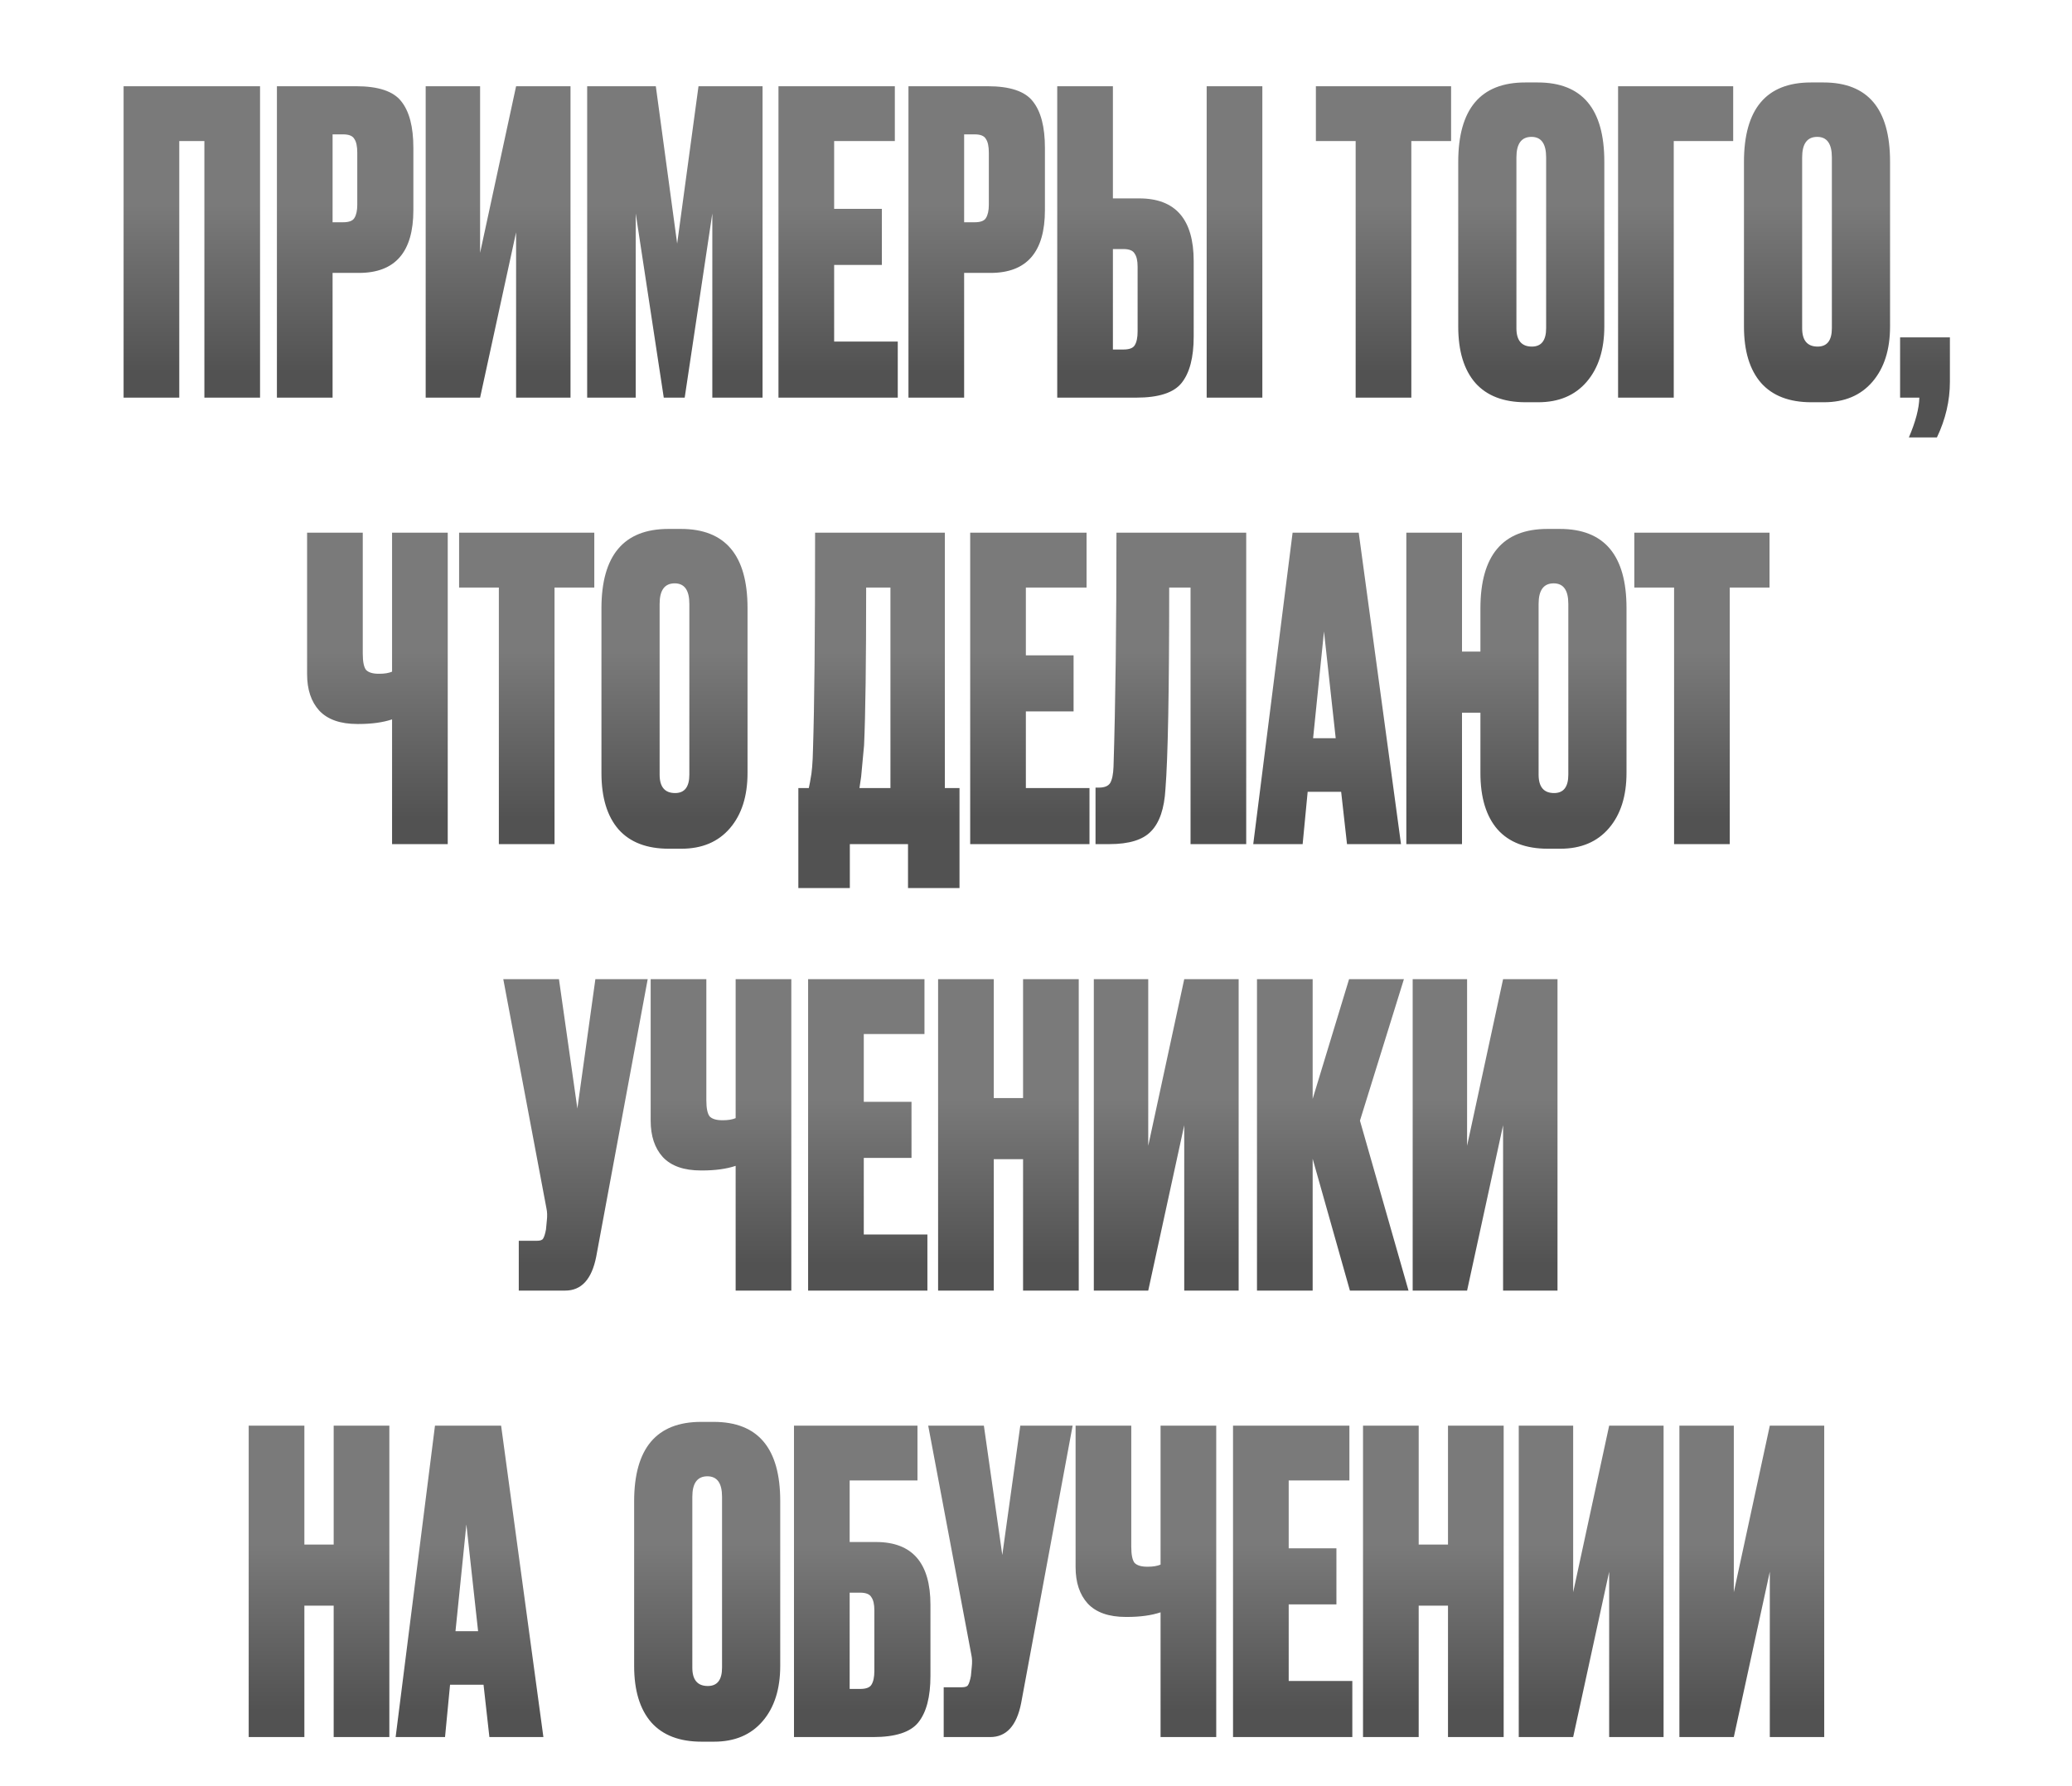
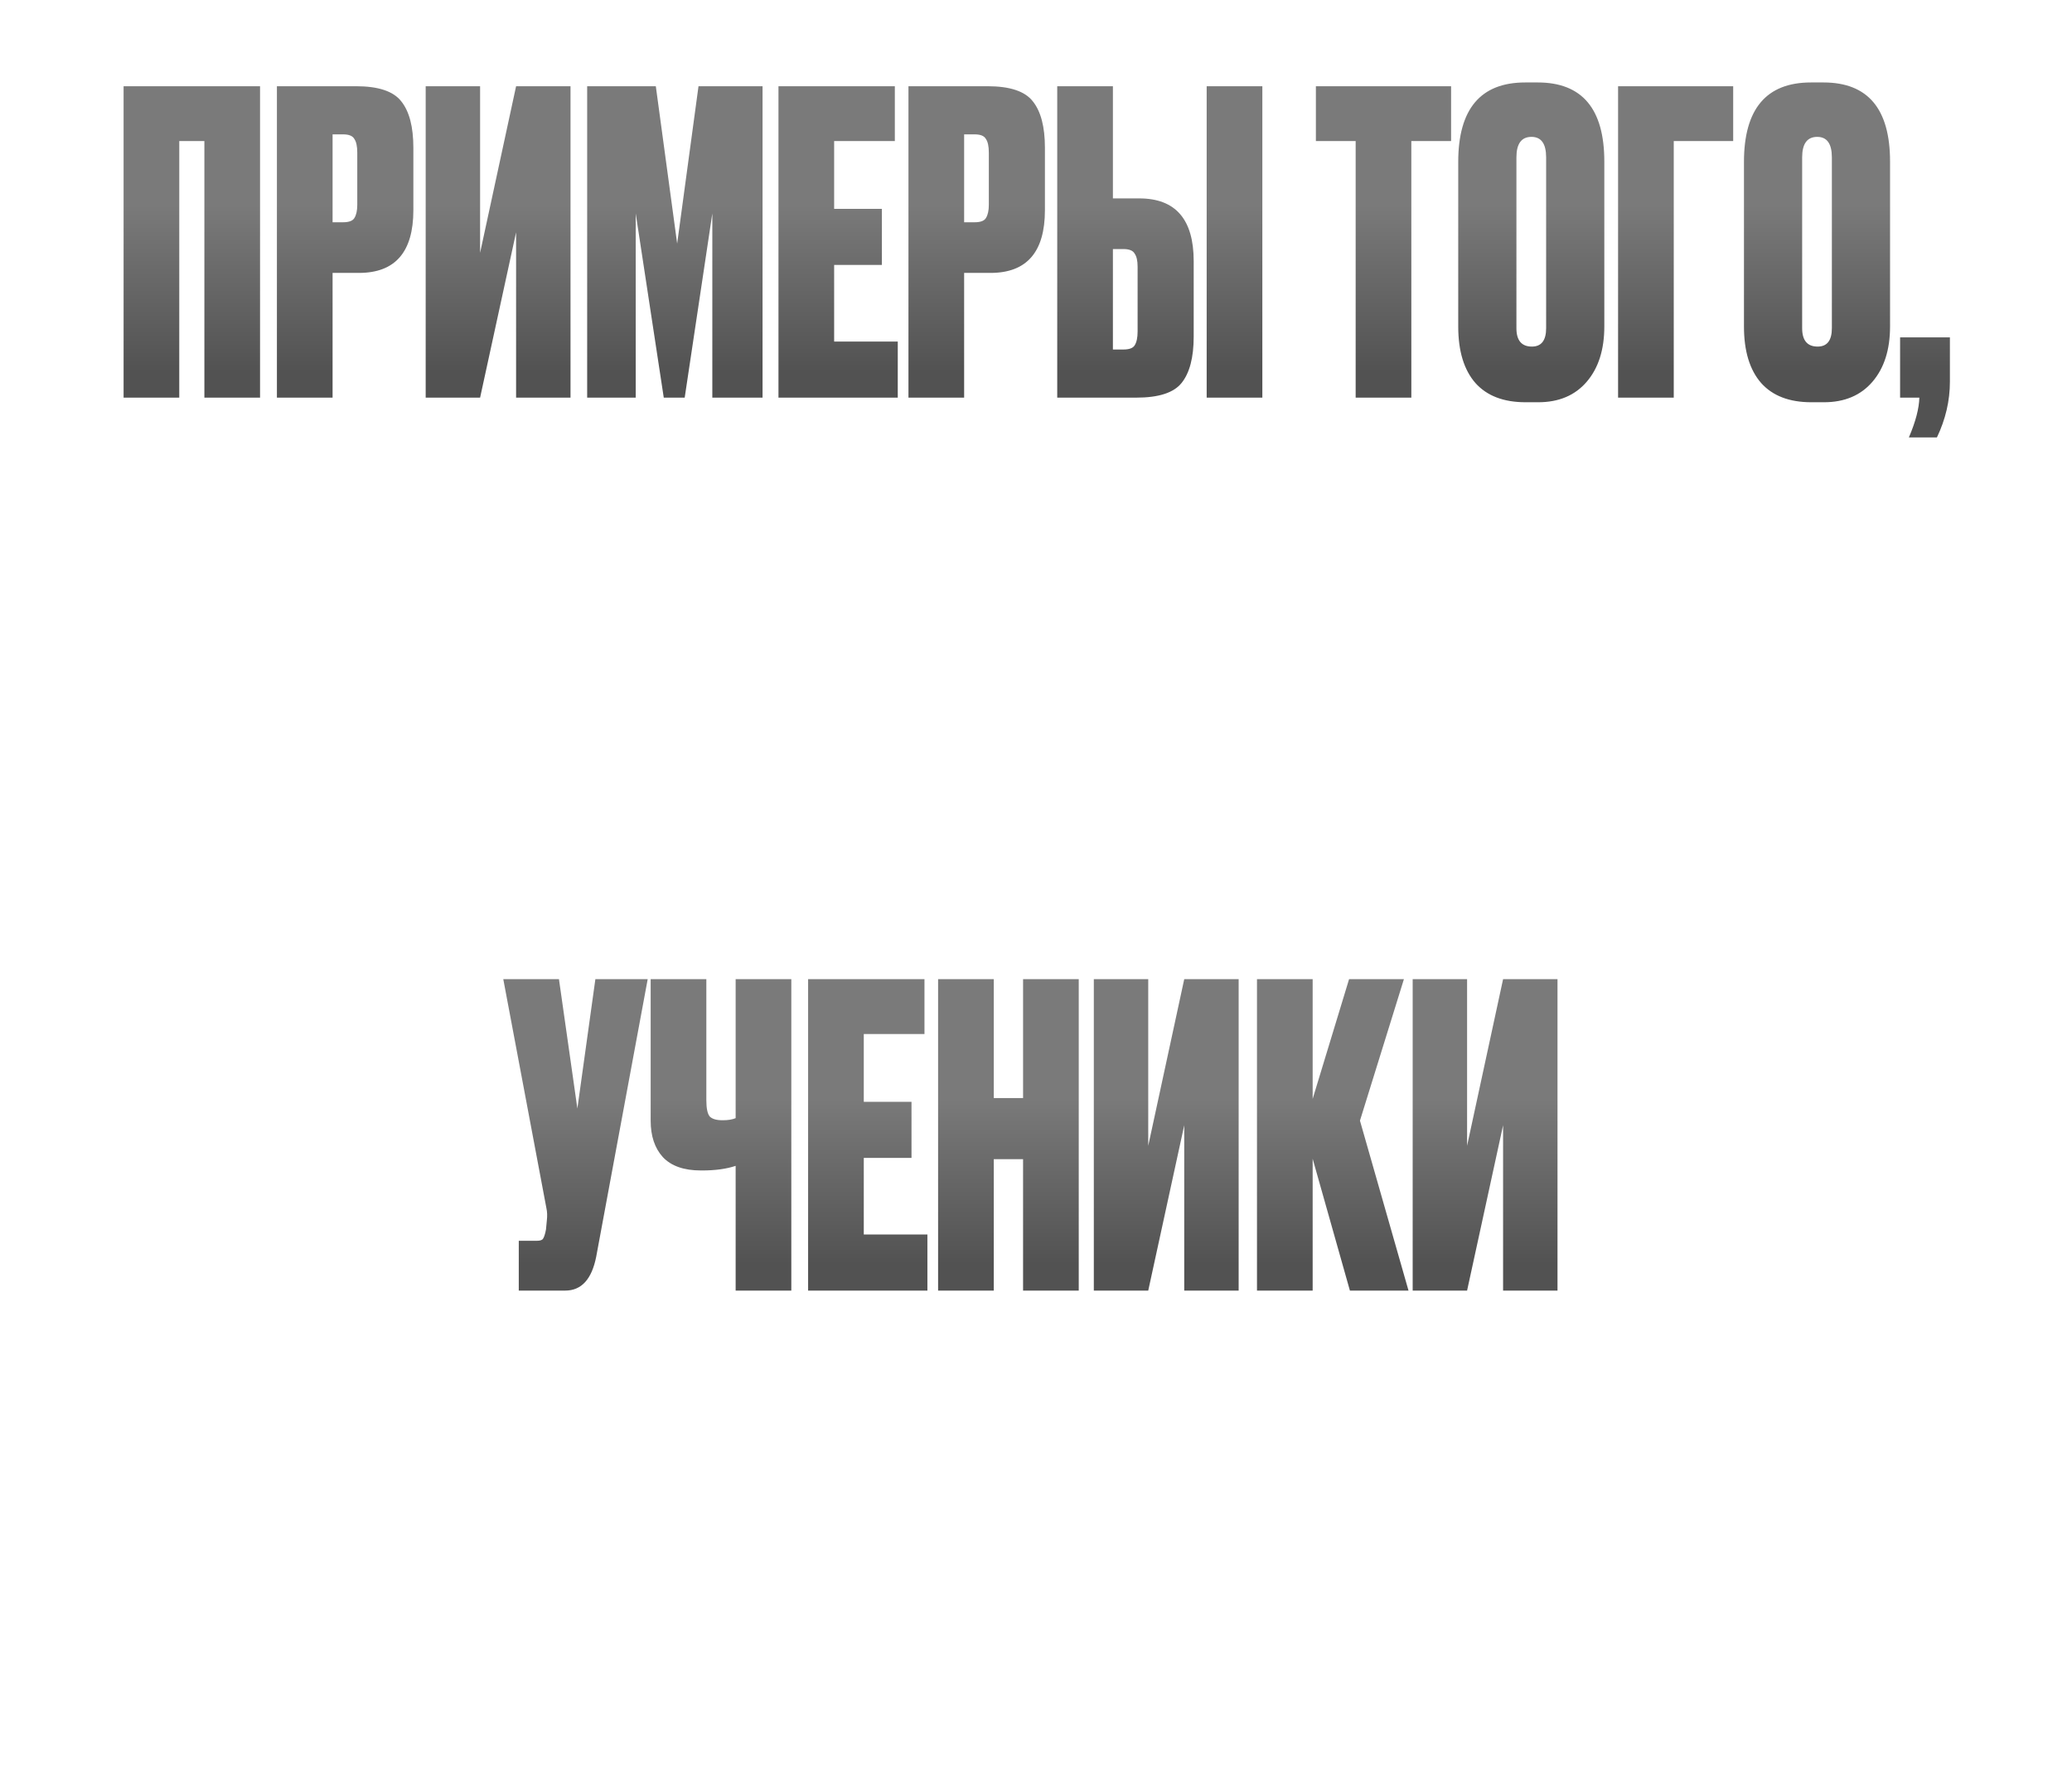
<svg xmlns="http://www.w3.org/2000/svg" width="297" height="256" viewBox="0 0 297 256" fill="none">
-   <path d="M56.199 121V103.12C54.879 103.56 53.279 103.78 51.399 103.78H51.219C48.779 103.78 46.959 103.14 45.759 101.86C44.599 100.58 44.019 98.84 44.019 96.64V76.36H51.999V93.7C51.999 94.86 52.159 95.64 52.479 96.04C52.839 96.4 53.439 96.58 54.279 96.58H54.399C55.119 96.58 55.719 96.48 56.199 96.28V76.36H64.179V121H56.199ZM65.806 76.36H85.186V84.22H79.486V121H71.506V84.22H65.806V76.36ZM107.151 87.16V110.8C107.151 114.12 106.311 116.76 104.631 118.72C102.951 120.68 100.631 121.66 97.671 121.66H95.871C92.711 121.66 90.311 120.74 88.671 118.9C87.031 117.02 86.211 114.32 86.211 110.8V87.22C86.211 79.62 89.411 75.82 95.811 75.82H97.611C103.971 75.82 107.151 79.6 107.151 87.16ZM98.811 111.04V86.56C98.811 84.6 98.111 83.62 96.711 83.62C95.271 83.62 94.551 84.6 94.551 86.56V111.04C94.551 112.8 95.291 113.68 96.771 113.68C98.131 113.68 98.811 112.8 98.811 111.04ZM130.155 127.3V121H121.815V127.3H114.435V112.96H115.935C116.095 112.2 116.175 111.78 116.175 111.7C116.375 110.78 116.495 109.34 116.535 107.38C116.735 101.3 116.835 90.96 116.835 76.36H135.435V112.96H137.535V127.3H130.155ZM123.855 106.84C123.575 109.76 123.435 111.26 123.435 111.34L123.195 112.96H127.635V84.22H124.155C124.155 94.98 124.055 102.52 123.855 106.84ZM139.067 76.36H155.747V84.22H147.047V93.94H153.887V101.98H147.047V112.96H156.167V121H139.067V76.36ZM170.652 121V84.22H167.592C167.592 99.06 167.412 108.7 167.052 113.14C166.892 115.9 166.212 117.9 165.012 119.14C163.852 120.38 161.852 121 159.012 121H157.032V112.9H157.512C158.312 112.9 158.852 112.68 159.132 112.24C159.412 111.76 159.572 110.98 159.612 109.9C159.892 100.94 160.032 89.76 160.032 76.36H178.632V121H170.652ZM193.08 121L192.24 113.5H187.44L186.72 121H179.64L185.28 76.36H194.76L200.82 121H193.08ZM189.78 90.52L188.22 105.82H191.46L189.78 90.52ZM233.143 87.16V110.8C233.143 114.12 232.303 116.76 230.623 118.72C228.943 120.68 226.623 121.66 223.663 121.66H221.863C218.703 121.66 216.303 120.74 214.663 118.9C213.023 117.02 212.203 114.32 212.203 110.8V102.16H209.563V121H201.583V76.36H209.563V93.4H212.203V87.22C212.203 79.62 215.403 75.82 221.803 75.82H223.603C229.963 75.82 233.143 79.6 233.143 87.16ZM224.803 111.04V86.56C224.803 84.6 224.103 83.62 222.703 83.62C221.263 83.62 220.543 84.6 220.543 86.56V111.04C220.543 112.8 221.283 113.68 222.763 113.68C224.123 113.68 224.803 112.8 224.803 111.04ZM234.263 76.36H253.643V84.22H247.943V121H239.963V84.22H234.263V76.36Z" fill="url(#paint0_linear_149_1402)" />
  <path d="M92.841 140.36L85.461 180.14C84.821 183.38 83.341 185 81.021 185H74.361V177.86H76.941C77.421 177.86 77.721 177.76 77.841 177.56C78.001 177.32 78.141 176.88 78.261 176.24L78.381 174.98C78.461 174.3 78.441 173.7 78.321 173.18L72.141 140.36H80.121L82.761 158.9L85.341 140.36H92.841ZM105.447 185V167.12C104.127 167.56 102.527 167.78 100.647 167.78H100.467C98.027 167.78 96.207 167.14 95.007 165.86C93.847 164.58 93.267 162.84 93.267 160.64V140.36H101.247V157.7C101.247 158.86 101.407 159.64 101.727 160.04C102.087 160.4 102.687 160.58 103.527 160.58H103.647C104.367 160.58 104.967 160.48 105.447 160.28V140.36H113.427V185H105.447ZM115.834 140.36H132.514V148.22H123.814V157.94H130.654V165.98H123.814V176.96H132.934V185H115.834V140.36ZM142.447 166.16V185H134.467V140.36H142.447V157.4H146.647V140.36H154.627V185H146.647V166.16H142.447ZM169.748 185V161.3L164.588 185H156.788V140.36H164.588V164.24L169.748 140.36H177.548V185H169.748ZM193.496 185L188.156 166.1V185H180.176V140.36H188.156V157.52L193.376 140.36H201.236L194.936 160.64L201.896 185H193.496ZM215.452 185V161.3L210.292 185H202.492V140.36H210.292V164.24L215.452 140.36H223.252V185H215.452Z" fill="url(#paint1_linear_149_1402)" />
-   <path d="M43.629 230.16V249H35.649V204.36H43.629V221.4H47.829V204.36H55.809V249H47.829V230.16H43.629ZM70.15 249L69.31 241.5H64.51L63.79 249H56.71L62.35 204.36H71.83L77.89 249H70.15ZM66.85 218.52L65.29 233.82H68.53L66.85 218.52ZM111.838 215.16V238.8C111.838 242.12 110.998 244.76 109.318 246.72C107.638 248.68 105.318 249.66 102.358 249.66H100.558C97.398 249.66 94.998 248.74 93.358 246.9C91.718 245.02 90.898 242.32 90.898 238.8V215.22C90.898 207.62 94.098 203.82 100.498 203.82H102.298C108.658 203.82 111.838 207.6 111.838 215.16ZM103.498 239.04V214.56C103.498 212.6 102.798 211.62 101.398 211.62C99.958 211.62 99.238 212.6 99.238 214.56V239.04C99.238 240.8 99.978 241.68 101.458 241.68C102.818 241.68 103.498 240.8 103.498 239.04ZM113.81 249V204.36H131.51V212.22H121.79V221.04H125.57C130.77 221.04 133.37 224.04 133.37 230.04V240.24C133.37 243.24 132.79 245.46 131.63 246.9C130.51 248.3 128.35 249 125.15 249H113.81ZM121.79 242.1H123.29C124.13 242.1 124.67 241.9 124.91 241.5C125.19 241.06 125.33 240.4 125.33 239.52V230.82C125.33 229.98 125.19 229.36 124.91 228.96C124.67 228.52 124.13 228.3 123.29 228.3H121.79V242.1ZM153.749 204.36L146.369 244.14C145.729 247.38 144.249 249 141.929 249H135.269V241.86H137.849C138.329 241.86 138.629 241.76 138.749 241.56C138.909 241.32 139.049 240.88 139.169 240.24L139.289 238.98C139.369 238.3 139.349 237.7 139.229 237.18L133.049 204.36H141.029L143.669 222.9L146.249 204.36H153.749ZM166.355 249V231.12C165.035 231.56 163.435 231.78 161.555 231.78H161.375C158.935 231.78 157.115 231.14 155.915 229.86C154.755 228.58 154.175 226.84 154.175 224.64V204.36H162.155V221.7C162.155 222.86 162.315 223.64 162.635 224.04C162.995 224.4 163.595 224.58 164.435 224.58H164.555C165.275 224.58 165.875 224.48 166.355 224.28V204.36H174.335V249H166.355ZM176.742 204.36H193.422V212.22H184.722V221.94H191.562V229.98H184.722V240.96H193.842V249H176.742V204.36ZM203.355 230.16V249H195.375V204.36H203.355V221.4H207.555V204.36H215.535V249H207.555V230.16H203.355ZM230.657 249V225.3L225.497 249H217.697V204.36H225.497V228.24L230.657 204.36H238.457V249H230.657ZM253.684 249V225.3L248.524 249H240.724V204.36H248.524V228.24L253.684 204.36H261.484V249H253.684Z" fill="url(#paint2_linear_149_1402)" />
  <path d="M17.716 57V12.36H37.276V57H29.296V20.22H25.696V57H17.716ZM51.452 39.12H47.672V57H39.692V12.36H51.032C54.232 12.36 56.392 13.08 57.512 14.52C58.672 15.96 59.252 18.18 59.252 21.18V30.12C59.252 36.12 56.652 39.12 51.452 39.12ZM47.672 19.26V31.86H49.172C50.012 31.86 50.552 31.66 50.792 31.26C51.072 30.82 51.212 30.18 51.212 29.34V21.9C51.212 20.98 51.072 20.32 50.792 19.92C50.552 19.48 50.012 19.26 49.172 19.26H47.672ZM73.977 57V33.3L68.817 57H61.017V12.36H68.817V36.24L73.977 12.36H81.777V57H73.977ZM84.164 57V12.36H94.004L97.064 34.92L100.124 12.36H109.304V57H102.104V30.6L98.144 57H95.144L91.124 30.6V57H84.164ZM111.586 12.36H128.266V20.22H119.566V29.94H126.406V37.98H119.566V48.96H128.686V57H111.586V12.36ZM141.979 39.12H138.199V57H130.219V12.36H141.559C144.759 12.36 146.919 13.08 148.039 14.52C149.199 15.96 149.779 18.18 149.779 21.18V30.12C149.779 36.12 147.179 39.12 141.979 39.12ZM138.199 19.26V31.86H139.699C140.539 31.86 141.079 31.66 141.319 31.26C141.599 30.82 141.739 30.18 141.739 29.34V21.9C141.739 20.98 141.599 20.32 141.319 19.92C141.079 19.48 140.539 19.26 139.699 19.26H138.199ZM159.524 28.44H163.304C168.504 28.44 171.104 31.44 171.104 37.44V48.24C171.104 51.24 170.524 53.46 169.364 54.9C168.244 56.3 166.084 57 162.884 57H151.544V12.36H159.524V28.44ZM159.524 50.1H161.024C161.864 50.1 162.404 49.9 162.644 49.5C162.924 49.06 163.064 48.4 163.064 47.52V38.22C163.064 37.38 162.924 36.76 162.644 36.36C162.404 35.92 161.864 35.7 161.024 35.7H159.524V50.1ZM180.944 12.36V57H172.964V12.36H180.944ZM188.619 12.36H207.999V20.22H202.299V57H194.319V20.22H188.619V12.36ZM229.963 23.16V46.8C229.963 50.12 229.123 52.76 227.443 54.72C225.763 56.68 223.443 57.66 220.483 57.66H218.683C215.523 57.66 213.123 56.74 211.483 54.9C209.843 53.02 209.023 50.32 209.023 46.8V23.22C209.023 15.62 212.223 11.82 218.623 11.82H220.423C226.783 11.82 229.963 15.6 229.963 23.16ZM221.623 47.04V22.56C221.623 20.6 220.923 19.62 219.523 19.62C218.083 19.62 217.363 20.6 217.363 22.56V47.04C217.363 48.8 218.103 49.68 219.583 49.68C220.943 49.68 221.623 48.8 221.623 47.04ZM231.935 57V12.36H248.435V20.22H239.915V57H231.935ZM270.92 23.16V46.8C270.92 50.12 270.08 52.76 268.4 54.72C266.72 56.68 264.4 57.66 261.44 57.66H259.64C256.48 57.66 254.08 56.74 252.44 54.9C250.8 53.02 249.98 50.32 249.98 46.8V23.22C249.98 15.62 253.18 11.82 259.58 11.82H261.38C267.74 11.82 270.92 15.6 270.92 23.16ZM262.58 47.04V22.56C262.58 20.6 261.88 19.62 260.48 19.62C259.04 19.62 258.32 20.6 258.32 22.56V47.04C258.32 48.8 259.06 49.68 260.54 49.68C261.9 49.68 262.58 48.8 262.58 47.04ZM277.639 62.7H273.619C274.579 60.46 275.079 58.56 275.119 57H272.359V48.36H279.499V54.72C279.499 57.44 278.879 60.1 277.639 62.7Z" fill="url(#paint3_linear_149_1402)" />
  <defs>
    <linearGradient id="paint0_linear_149_1402" x1="148.626" y1="85.095" x2="148.626" y2="117.274" gradientUnits="userSpaceOnUse">
      <stop offset="0.259" stop-color="#7A7A7A" />
      <stop offset="1" stop-color="#525252" />
    </linearGradient>
    <linearGradient id="paint1_linear_149_1402" x1="148.626" y1="149.095" x2="148.626" y2="181.274" gradientUnits="userSpaceOnUse">
      <stop offset="0.259" stop-color="#7A7A7A" />
      <stop offset="1" stop-color="#525252" />
    </linearGradient>
    <linearGradient id="paint2_linear_149_1402" x1="148.626" y1="213.095" x2="148.626" y2="245.274" gradientUnits="userSpaceOnUse">
      <stop offset="0.259" stop-color="#7A7A7A" />
      <stop offset="1" stop-color="#525252" />
    </linearGradient>
    <linearGradient id="paint3_linear_149_1402" x1="148.626" y1="21.095" x2="148.626" y2="53.274" gradientUnits="userSpaceOnUse">
      <stop offset="0.259" stop-color="#7A7A7A" />
      <stop offset="1" stop-color="#525252" />
    </linearGradient>
  </defs>
</svg>